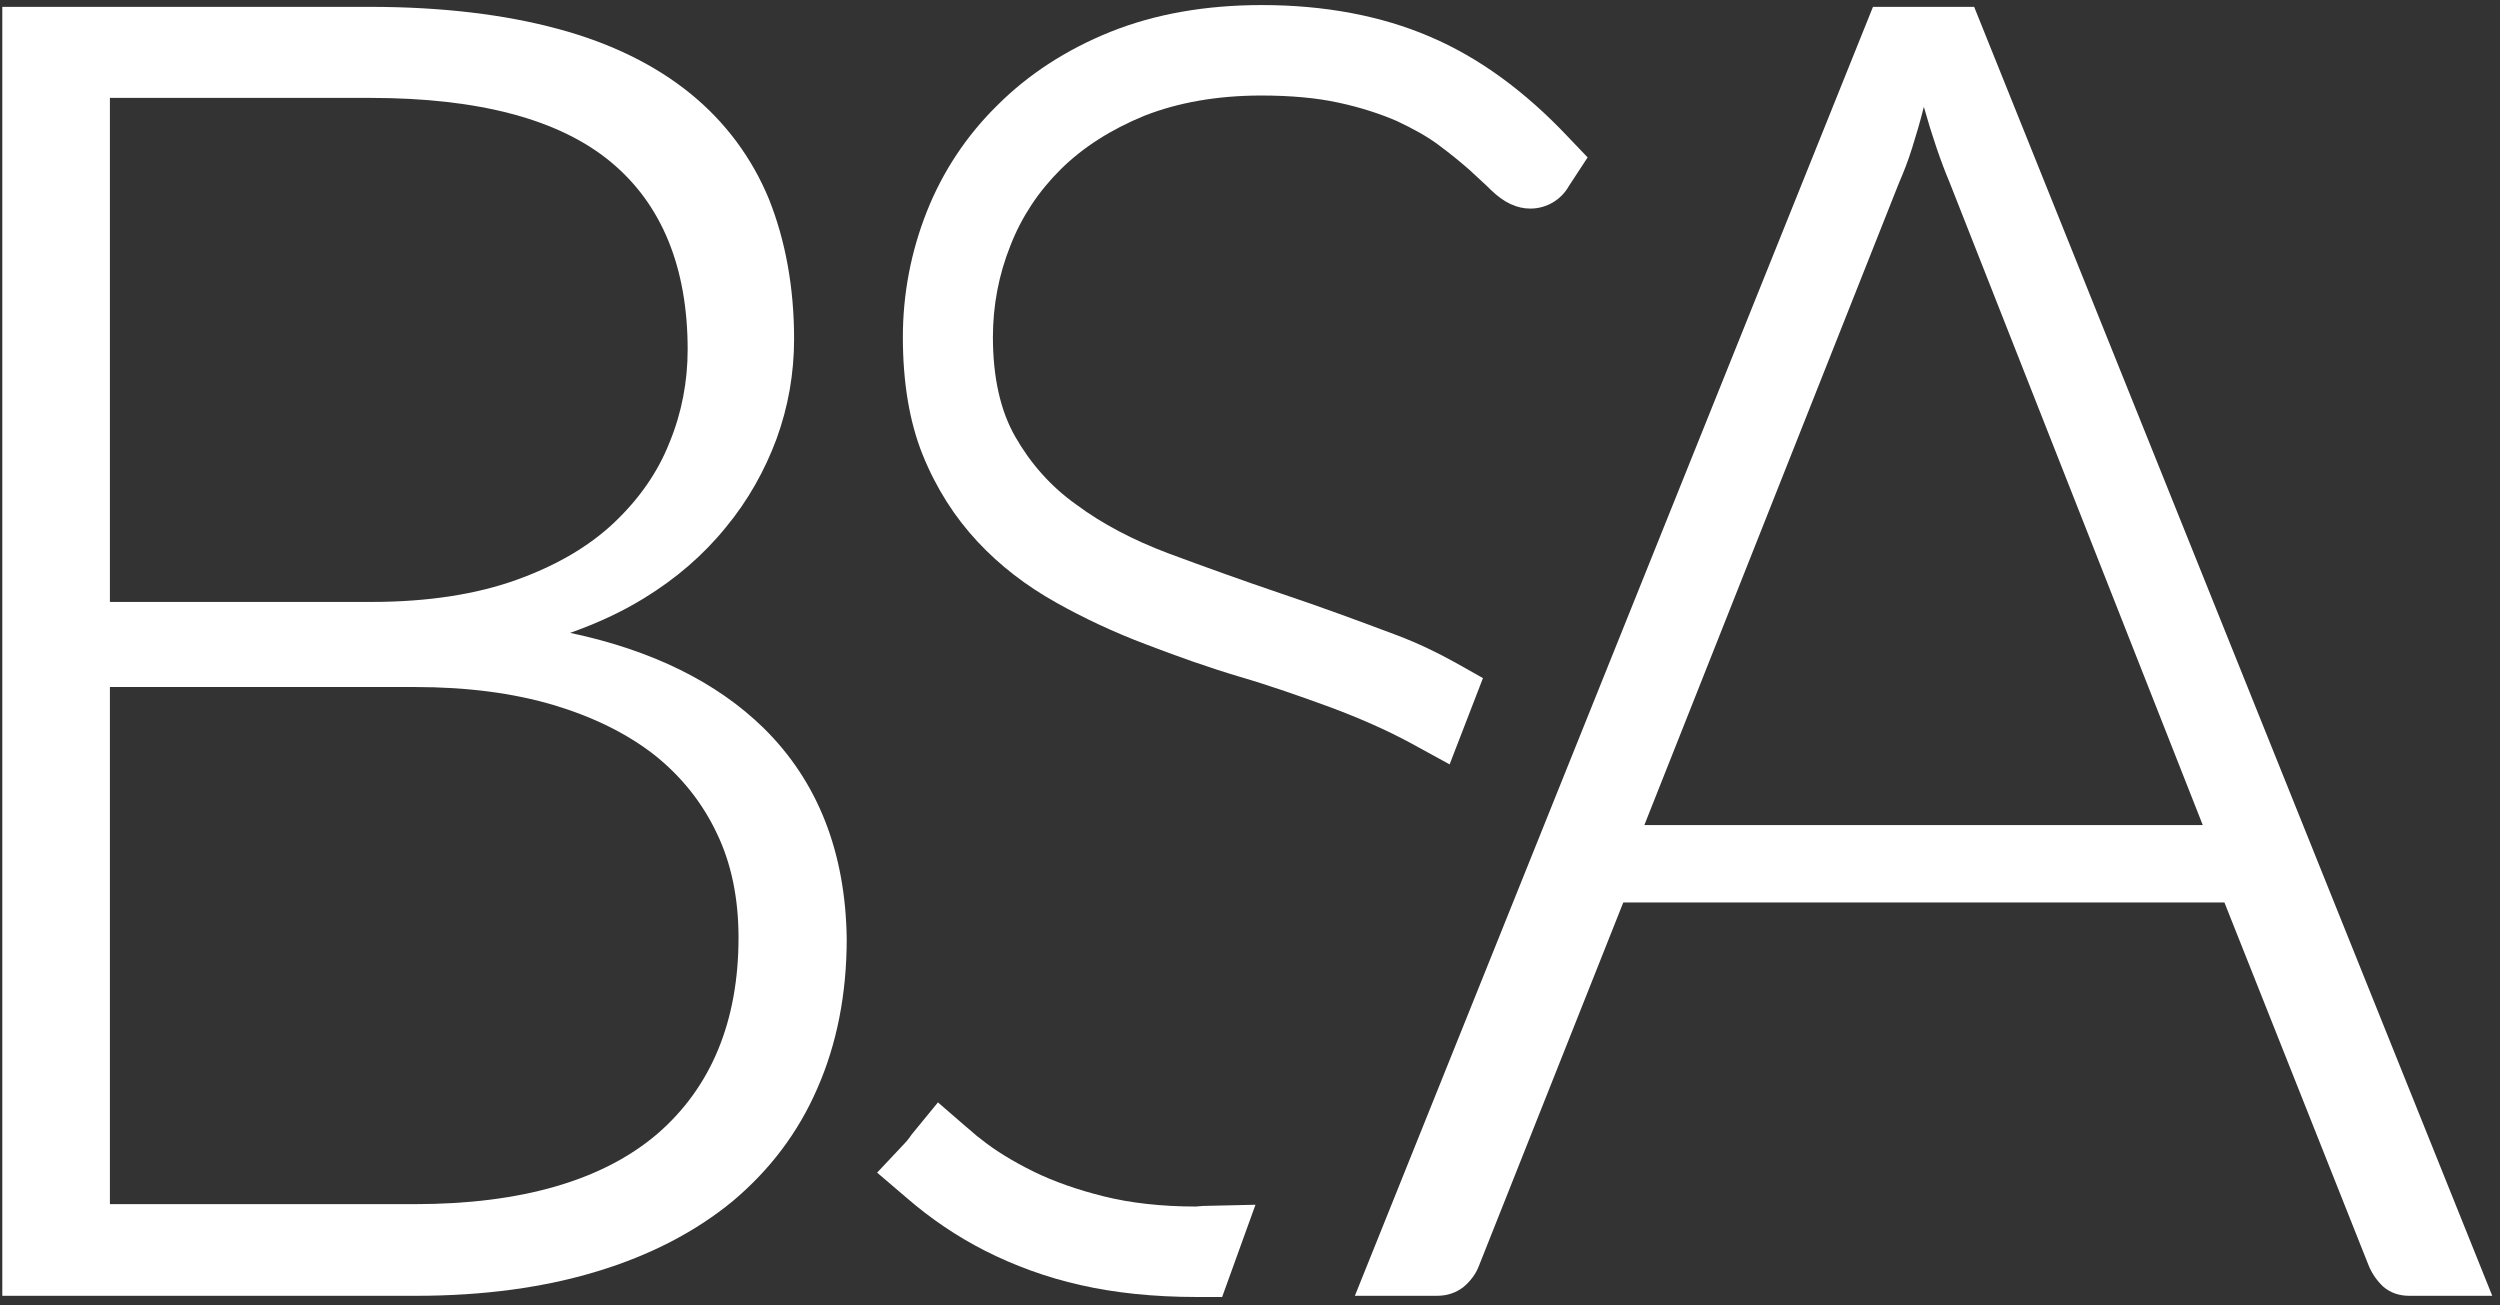
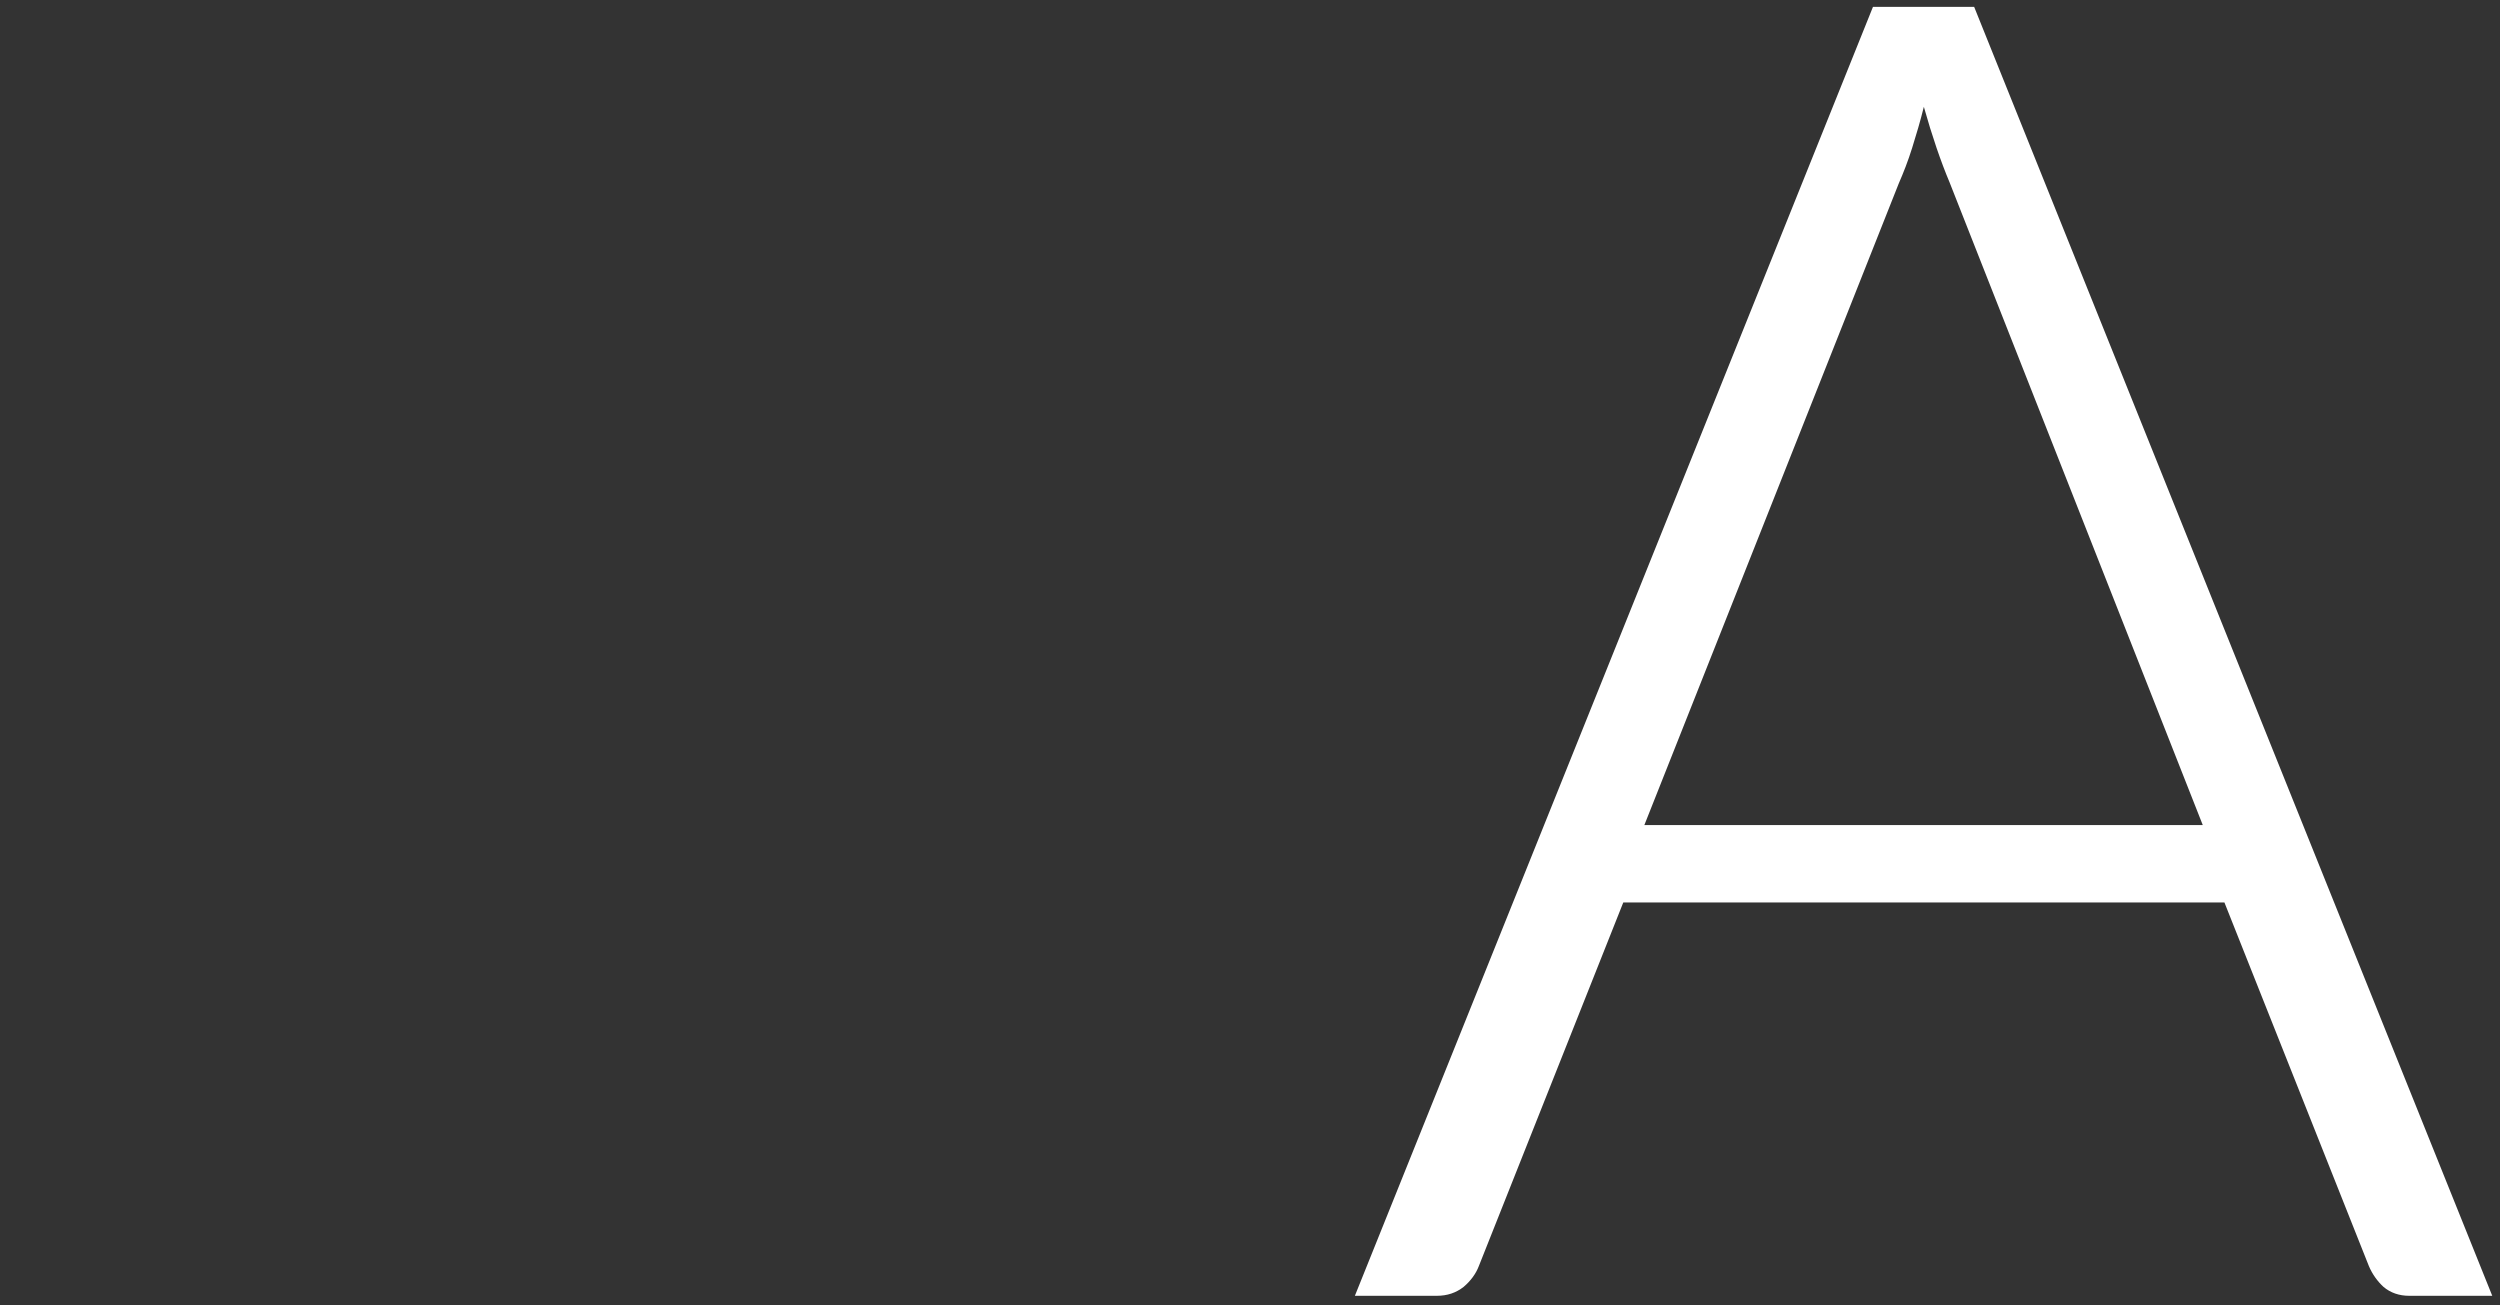
<svg xmlns="http://www.w3.org/2000/svg" width="159" height="83" viewBox="0 0 159 83" fill="none">
  <rect x="0" y="0" width="159" height="83" fill="#333333" stroke="none" />
-   <path d="M48.57 46.307C45.594 43.392 41.466 41.349 36.259 40.251C37.97 39.645 39.532 38.926 40.945 38.056C42.991 36.807 44.739 35.293 46.152 33.552C47.566 31.849 48.644 29.919 49.388 27.913C50.132 25.869 50.504 23.75 50.504 21.555C50.504 18.262 49.946 15.272 48.904 12.66C47.826 10.049 46.152 7.778 43.921 5.961C41.689 4.145 38.863 2.744 35.478 1.836C32.131 0.928 28.114 0.436 23.54 0.436H0.146V82.413H26.478C30.755 82.413 34.623 81.883 37.97 80.861C41.355 79.839 44.255 78.325 46.599 76.395C48.942 74.427 50.764 72.043 51.991 69.204C53.219 66.403 53.851 63.224 53.851 59.705C53.776 54.217 52.028 49.713 48.57 46.307ZM7.027 6.226H23.54C30.457 6.226 35.59 7.589 38.863 10.314C42.098 13.001 43.735 17.013 43.735 22.236C43.735 24.242 43.363 26.248 42.582 28.14C41.838 30.032 40.648 31.735 39.049 33.249C37.449 34.763 35.367 35.974 32.838 36.883C30.309 37.791 27.222 38.283 23.614 38.283H6.99V6.226H7.027ZM41.801 72.118C38.342 75.07 33.172 76.584 26.366 76.584H6.99V43.695H26.404C29.676 43.695 32.614 44.074 35.181 44.831C37.71 45.587 39.867 46.647 41.615 48.01C43.326 49.372 44.664 51.038 45.594 53.006C46.524 54.936 46.97 57.169 46.97 59.629C46.97 64.965 45.222 69.166 41.801 72.118Z" fill="white" />
  <path d="M125.556 0.436H119.121L86.17 82.413H91.377C92.046 82.413 92.604 82.224 93.088 81.845C93.534 81.467 93.868 81.013 94.055 80.52L103.241 57.396H141.473L150.66 80.52C150.883 81.05 151.218 81.504 151.59 81.845C152.036 82.224 152.594 82.413 153.226 82.413H158.507L125.556 0.436ZM104.58 52.476L120.758 11.676C121.055 10.995 121.353 10.238 121.613 9.406C121.874 8.573 122.134 7.702 122.357 6.794C122.878 8.649 123.436 10.276 123.994 11.601L140.097 52.476H104.58Z" fill="white" />
-   <path d="M92.196 48.615L89.778 47.291C88.179 46.42 86.431 45.663 84.609 44.982C82.749 44.301 80.815 43.62 78.881 43.052C76.836 42.446 74.827 41.727 72.856 40.97C70.848 40.213 68.914 39.305 67.166 38.321C65.269 37.261 63.596 35.974 62.182 34.46C60.732 32.909 59.542 31.054 58.686 28.935C57.831 26.815 57.422 24.279 57.422 21.441C57.422 18.678 57.943 15.991 58.947 13.455C59.951 10.919 61.476 8.611 63.447 6.681C65.381 4.75 67.798 3.161 70.625 2.025C73.451 0.89 76.687 0.322 80.257 0.322C84.237 0.322 87.844 1.003 90.931 2.328C94.055 3.653 96.993 5.81 99.708 8.686L100.973 10.011L99.783 11.828C99.299 12.698 98.37 13.266 97.328 13.266C96.473 13.266 95.655 12.887 94.836 12.093C94.502 11.752 94.018 11.336 93.46 10.806C92.94 10.352 92.307 9.822 91.489 9.216C90.782 8.686 89.89 8.194 88.849 7.702C87.807 7.248 86.543 6.832 85.129 6.529C83.753 6.226 82.08 6.075 80.22 6.075C77.394 6.075 74.902 6.529 72.782 7.362C70.662 8.232 68.877 9.368 67.463 10.768C66.05 12.168 64.972 13.796 64.265 15.613C63.521 17.467 63.149 19.435 63.149 21.441C63.149 24.015 63.633 26.134 64.563 27.762C65.53 29.465 66.831 30.941 68.43 32.076C70.104 33.325 72.075 34.347 74.27 35.179C76.613 36.05 79.03 36.92 81.485 37.753C83.977 38.586 86.431 39.494 88.849 40.403C90.15 40.895 91.415 41.5 92.568 42.143L94.316 43.127L92.196 48.615Z" fill="white" />
-   <path d="M77.728 82.489H76.129C73.377 82.489 70.885 82.224 68.728 81.732C66.534 81.24 64.488 80.483 62.628 79.537C60.843 78.628 59.17 77.493 57.645 76.168L55.785 74.579L57.459 72.8C57.645 72.61 57.831 72.383 57.98 72.156L59.653 70.112L61.401 71.626C61.736 71.891 62.033 72.194 62.405 72.459C63.298 73.178 64.414 73.859 65.715 74.503C67.017 75.146 68.542 75.676 70.215 76.092C71.889 76.509 73.86 76.736 76.054 76.736L76.501 76.698L79.848 76.622L77.728 82.489Z" fill="white" />
</svg>